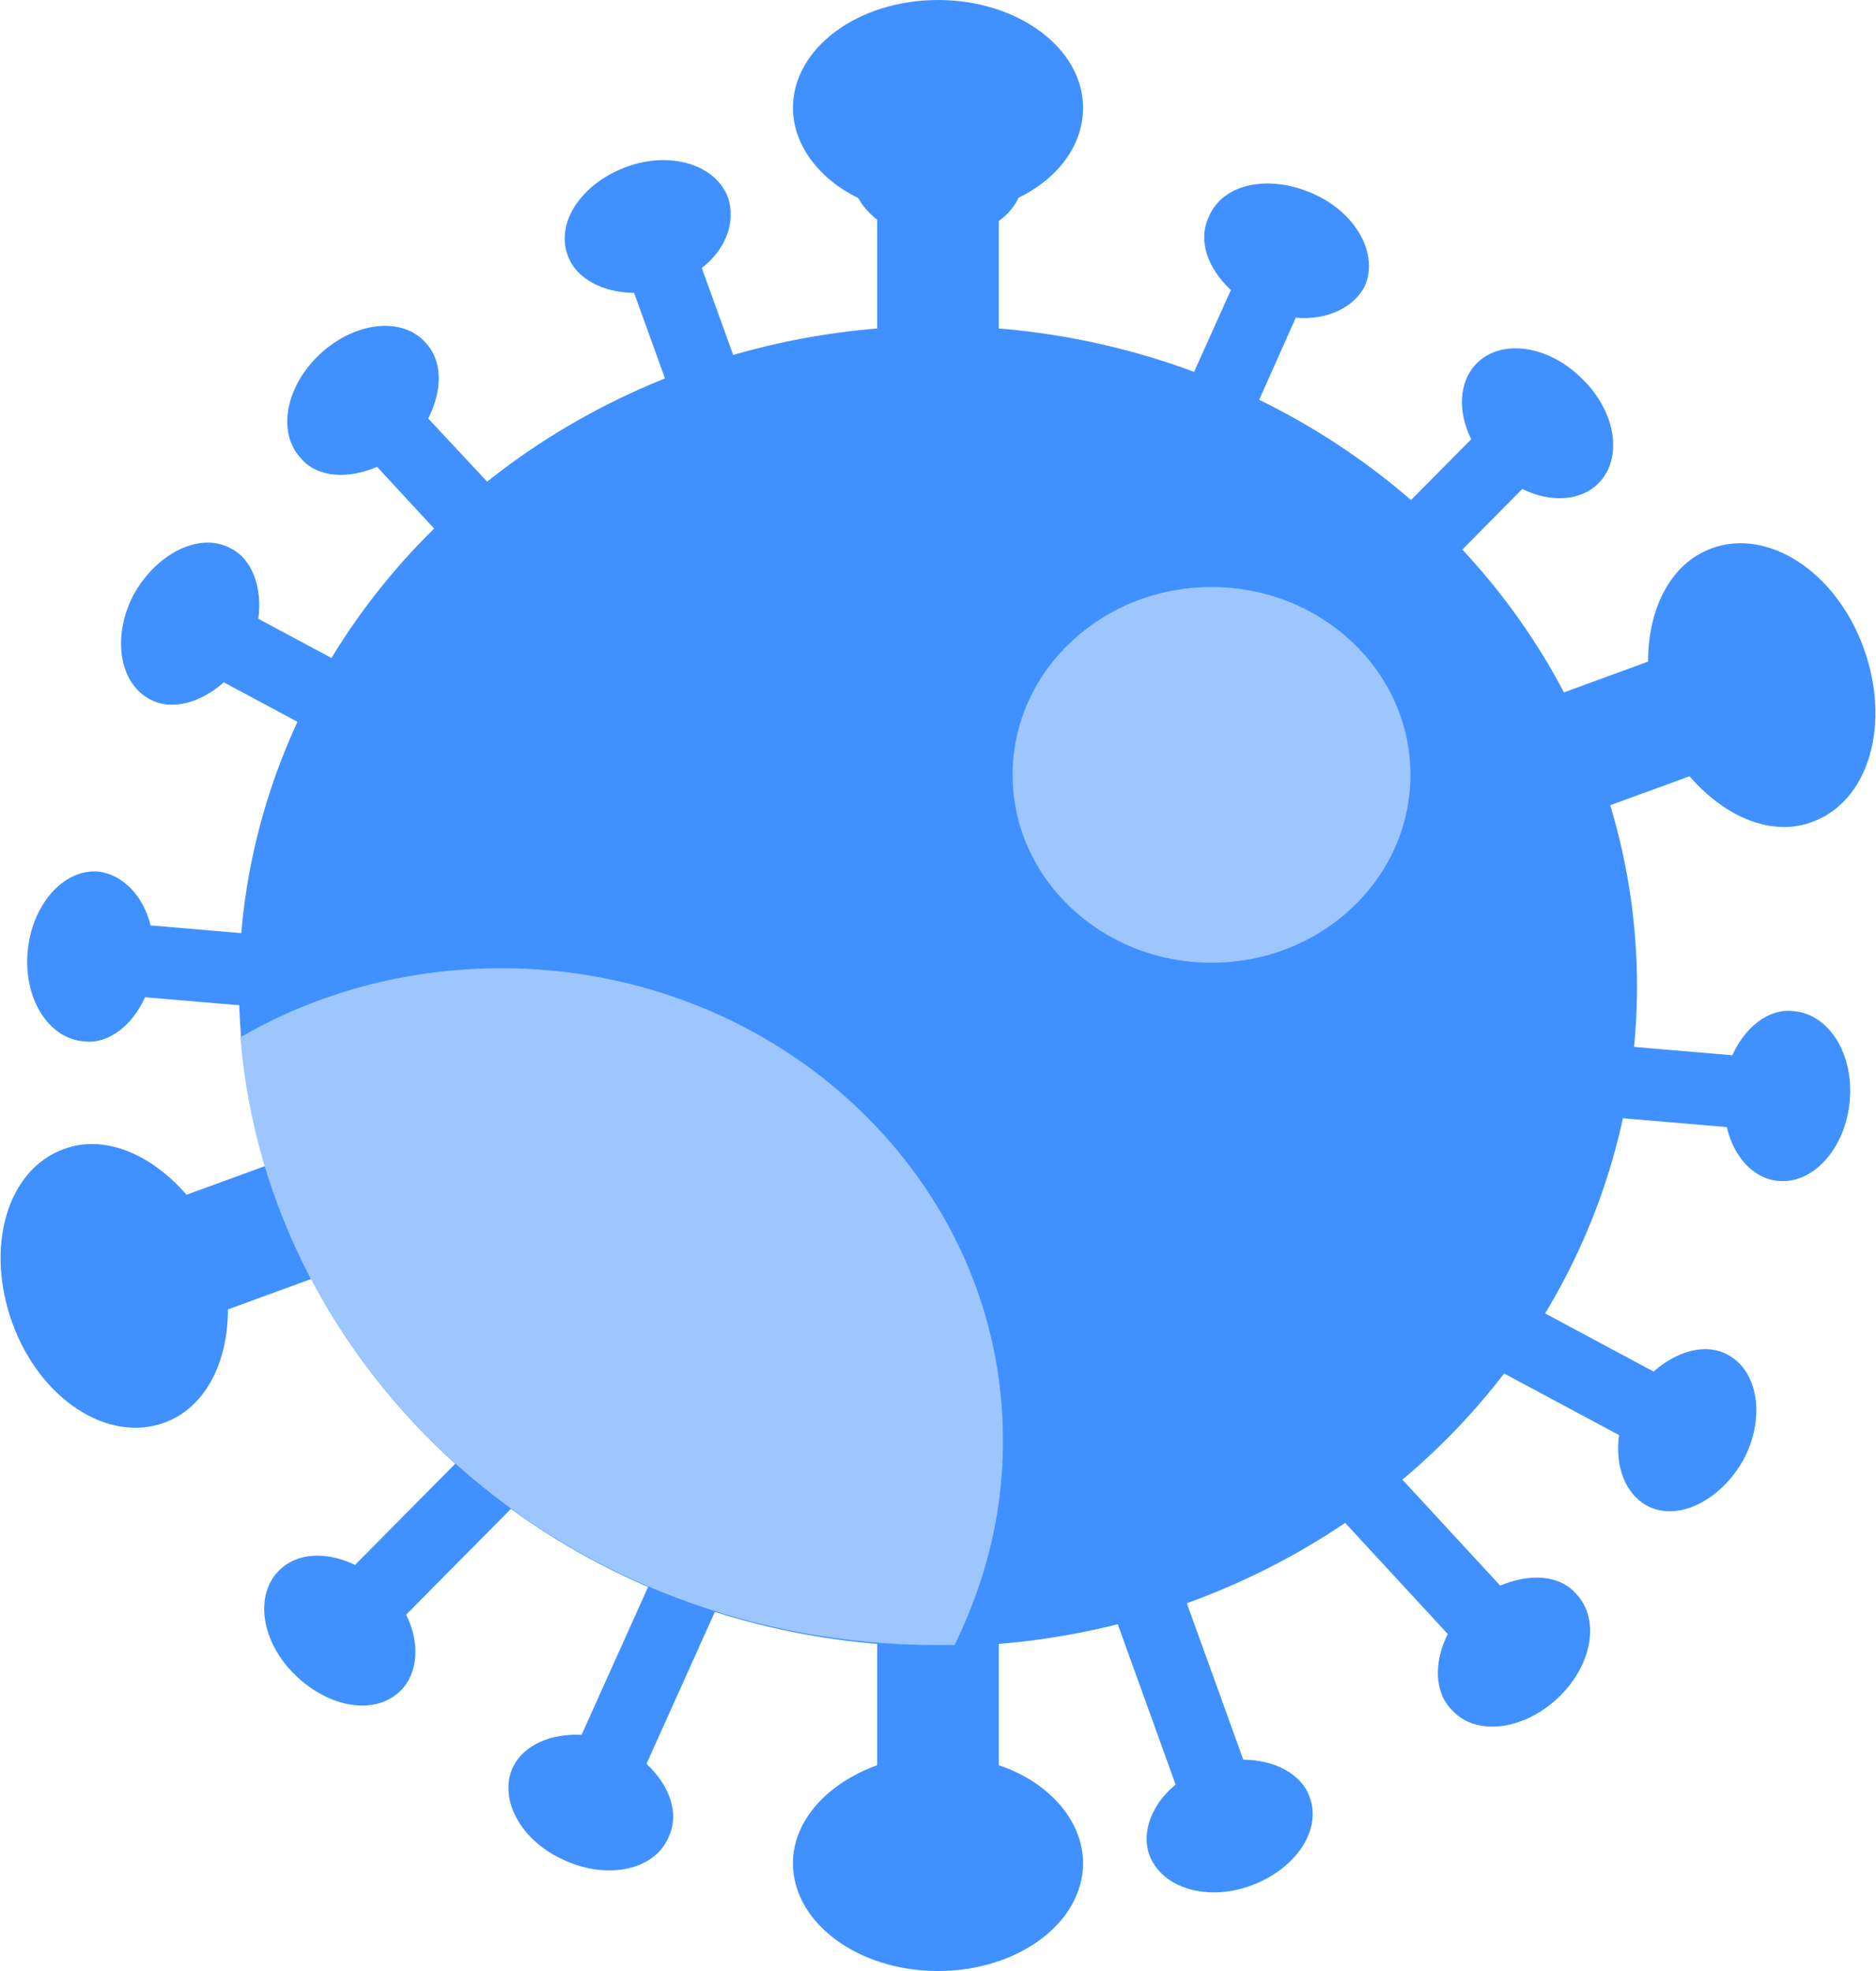
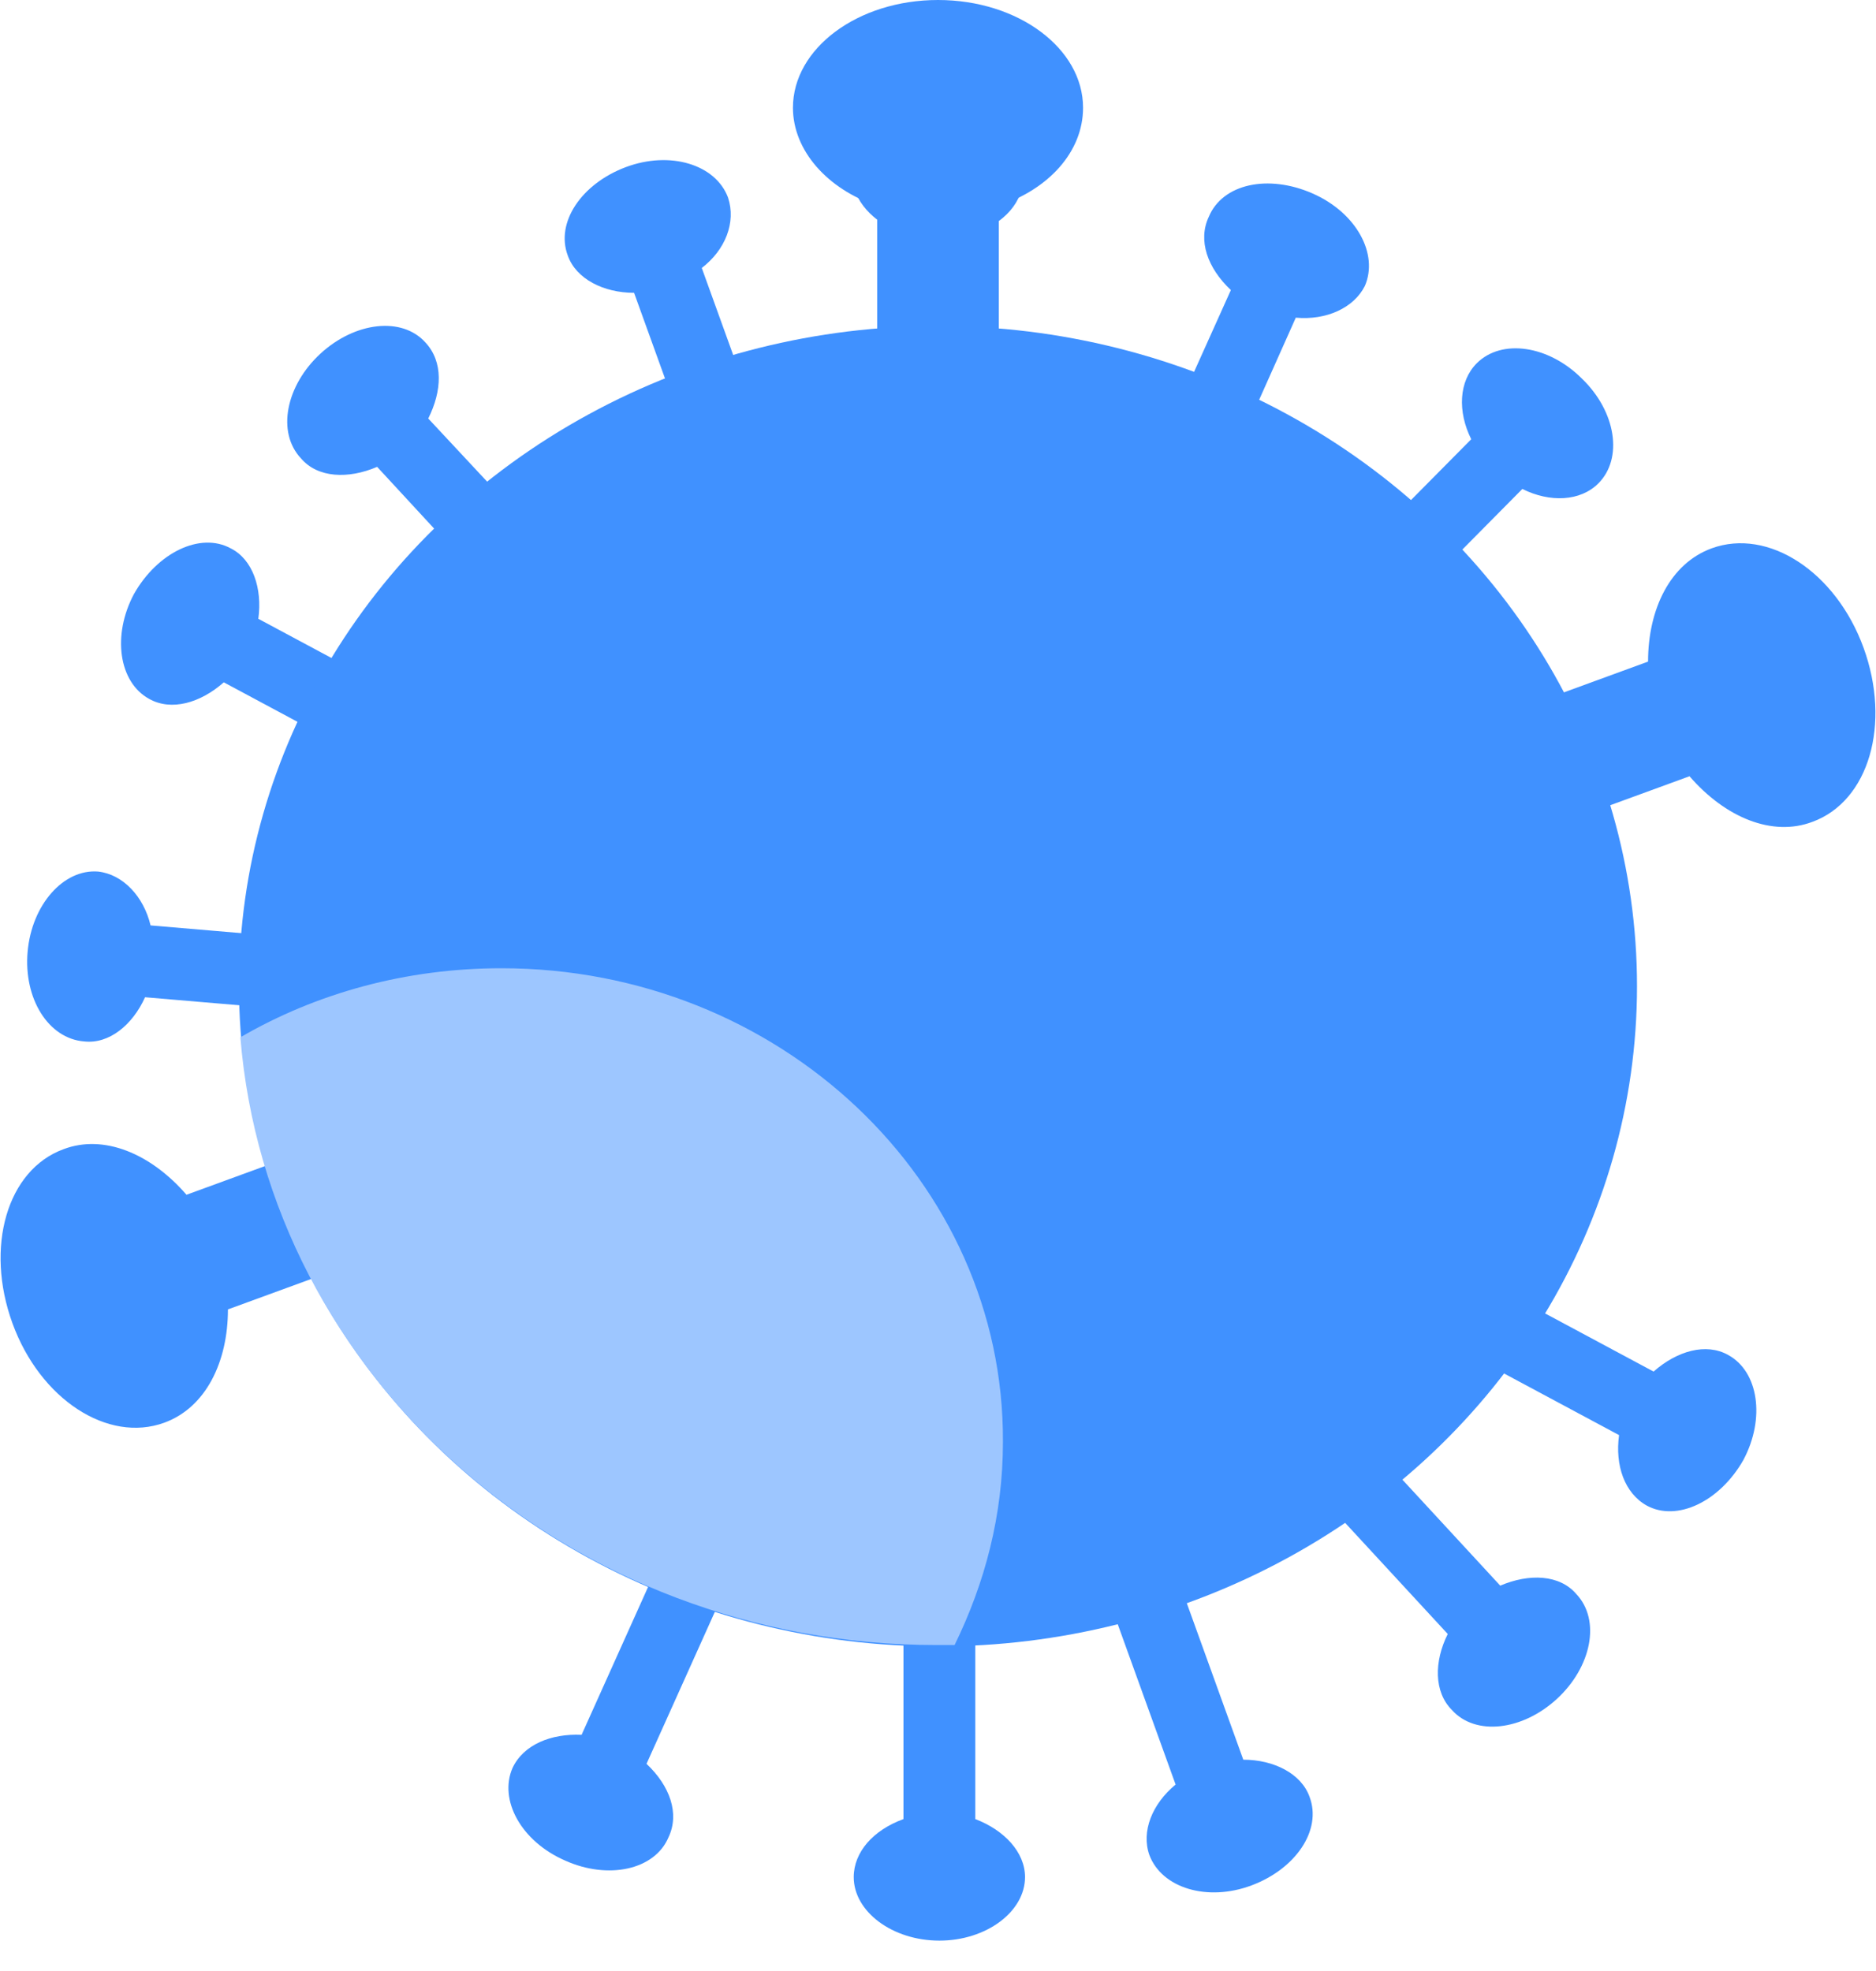
<svg xmlns="http://www.w3.org/2000/svg" x="0px" y="0px" viewBox="0 0 135.8 142.7" style="vertical-align: middle; max-width: 100%; width: 100%;" width="100%">
  <g>
    <g>
      <path d="M78.4,7.8c0-4.3-4.7-7.8-10.5-7.8S57.4,3.5,57.4,7.8c0,3.1,2.5,5.9,6.1,7.1v24.2h8.8V14.9    C75.9,13.7,78.4,11,78.4,7.8z" fill="rgb(64,145,255)">
     </path>
      <g>
        <path d="M74.1,12.7c0-2.5-2.8-4.6-6.2-4.6s-6.2,2.1-6.2,4.6c0,1.8,1.5,3.4,3.6,4.2v14.2h5.2V16.9     C72.7,16.2,74.1,14.6,74.1,12.7z" fill="rgb(64,145,255)">
      </path>
        <path d="M61.8,135.9c0,2.5,2.8,4.6,6.2,4.6c3.4,0,6.2-2.1,6.2-4.6c0-1.8-1.5-3.4-3.6-4.2v-14.2h-5.2v14.2     C63.2,132.5,61.8,134.1,61.8,135.9z" fill="rgb(64,145,255)">
      </path>
      </g>
      <g>
        <path d="M52.7,14.3c-0.9-2.4-4.2-3.4-7.4-2.2c-3.2,1.2-5.1,4-4.2,6.4c0.6,1.7,2.6,2.7,4.8,2.7l4.8,13.3     l4.9-1.8l-4.8-13.3C52.5,18.1,53.3,16.1,52.7,14.3z" fill="rgb(64,145,255)">
      </path>
        <path d="M83.2,134.3c0.9,2.4,4.2,3.4,7.4,2.2c3.2-1.2,5.1-4,4.2-6.4c-0.6-1.7-2.6-2.7-4.8-2.7l-4.8-13.3     l-4.9,1.8l4.8,13.3C83.4,130.6,82.6,132.6,83.2,134.3z" fill="rgb(64,145,255)">
      </path>
      </g>
      <g>
        <path d="M16.7,39.7c-2.2-1.2-5.3,0.3-7,3.3c-1.6,3-1.1,6.4,1.1,7.6c1.6,0.9,3.7,0.3,5.4-1.2l12.5,6.7     l2.5-4.6l-12.5-6.7C19,42.6,18.3,40.5,16.7,39.7z" fill="rgb(64,145,255)">
      </path>
        <path d="M119.2,109c2.2,1.2,5.3-0.3,7-3.3c1.6-3,1.1-6.4-1.1-7.6c-1.6-0.9-3.7-0.3-5.4,1.2l-12.5-6.7     l-2.5,4.6l12.5,6.7C116.9,106.1,117.6,108.1,119.2,109z" fill="rgb(64,145,255)">
      </path>
      </g>
      <g>
        <path d="M7.1,63.1c-2.5-0.2-4.8,2.4-5.1,5.8c-0.3,3.4,1.5,6.3,4.1,6.5c1.8,0.2,3.5-1.2,4.4-3.2l14.1,1.2     l0.4-5.2L10.9,67C10.4,64.9,8.9,63.3,7.1,63.1z" fill="rgb(64,145,255)">
      </path>
-         <path d="M128.8,85.5c2.5,0.2,4.8-2.4,5.1-5.8c0.3-3.4-1.5-6.3-4.1-6.5c-1.8-0.2-3.5,1.2-4.4,3.2l-14.1-1.2     l-0.4,5.2l14.1,1.2C125.5,83.8,127,85.4,128.8,85.5z" fill="rgb(64,145,255)">
-       </path>
      </g>
      <g>
        <path d="M30.8,24.8c-1.7-1.9-5.1-1.5-7.6,0.8s-3.2,5.7-1.4,7.6c1.2,1.4,3.4,1.5,5.5,0.6l9.6,10.4l3.8-3.5     L31,30.3C32,28.3,32.1,26.2,30.8,24.8z" fill="rgb(64,145,255)">
      </path>
        <path d="M105.1,123.8c1.7,1.9,5.1,1.5,7.6-0.8c2.5-2.3,3.2-5.7,1.4-7.6c-1.2-1.4-3.4-1.5-5.5-0.6     l-9.6-10.4l-3.8,3.5l9.6,10.4C103.8,120.3,103.8,122.5,105.1,123.8z" fill="rgb(64,145,255)">
      </path>
      </g>
      <g>
-         <path d="M20.2,113.7c-1.8,1.8-1.3,5.2,1.2,7.6s5.8,2.9,7.6,1.1c1.3-1.3,1.4-3.5,0.4-5.5l10-10.1l-3.7-3.6     l-10,10.1C23.6,112.3,21.5,112.4,20.2,113.7z" fill="rgb(64,145,255)">
-       </path>
        <path d="M115.7,35c1.8-1.8,1.3-5.2-1.2-7.6c-2.4-2.4-5.8-2.9-7.6-1.1c-1.3,1.3-1.4,3.5-0.4,5.5l-10,10.1     l3.7,3.6l10-10.1C112.2,36.4,114.4,36.3,115.7,35z" fill="rgb(64,145,255)">
      </path>
      </g>
      <g>
        <path d="M37.1,128c-1,2.3,0.6,5.3,3.8,6.7c3.1,1.4,6.5,0.7,7.5-1.7c0.8-1.7,0.1-3.7-1.6-5.3l5.8-12.9     l-4.7-2.1l-5.8,12.9C39.9,125.5,37.9,126.3,37.1,128z" fill="rgb(64,145,255)">
      </path>
        <path d="M98.8,20.7c1-2.3-0.6-5.3-3.8-6.7s-6.5-0.7-7.5,1.7c-0.8,1.7-0.1,3.7,1.6,5.3l-5.8,12.9l4.7,2.1     L93.8,23C96,23.2,98,22.3,98.8,20.7z" fill="rgb(64,145,255)">
      </path>
      </g>
-       <path d="M57.4,134.9c0,4.3,4.7,7.8,10.5,7.8s10.5-3.5,10.5-7.8c0-3.1-2.5-5.9-6.1-7.1v-24.2h-8.8v24.2    C59.9,129.1,57.4,131.8,57.4,134.9z" fill="rgb(64,145,255)">
-      </path>
      <path d="M4.6,83.2c-4.1,1.5-5.7,7.1-3.7,12.6s6.9,8.7,11,7.2c3-1.1,4.6-4.4,4.6-8.2l22.7-8.3l-3-8.3    l-22.7,8.3C10.9,83.5,7.5,82.1,4.6,83.2z" fill="rgb(64,145,255)">
     </path>
      <path d="M131.2,59.5c4.1-1.5,5.7-7.1,3.7-12.6s-6.9-8.7-11-7.2c-3,1.1-4.6,4.4-4.6,8.2l-22.7,8.3l3,8.3    l22.7-8.3C124.9,59.2,128.3,60.6,131.2,59.5z" fill="rgb(64,145,255)">
     </path>
    </g>
    <ellipse cx="67.9" cy="71.4" rx="50.6" ry="47.8" fill="rgb(64,145,255)">
    </ellipse>
-     <ellipse cx="87.7" cy="56.1" rx="14.4" ry="13.6" fill="rgb(157, 198, 255)">
-     </ellipse>
    <path d="M36.3,70.1c-6.9,0-13.4,1.8-18.9,5c2,24.6,23.8,44,50.4,44c0.4,0,0.8,0,1.3,0   c2.2-4.5,3.5-9.4,3.5-14.7C72.7,85.5,56.4,70.1,36.3,70.1z" fill="rgb(157, 198, 255)">
    </path>
  </g>
</svg>